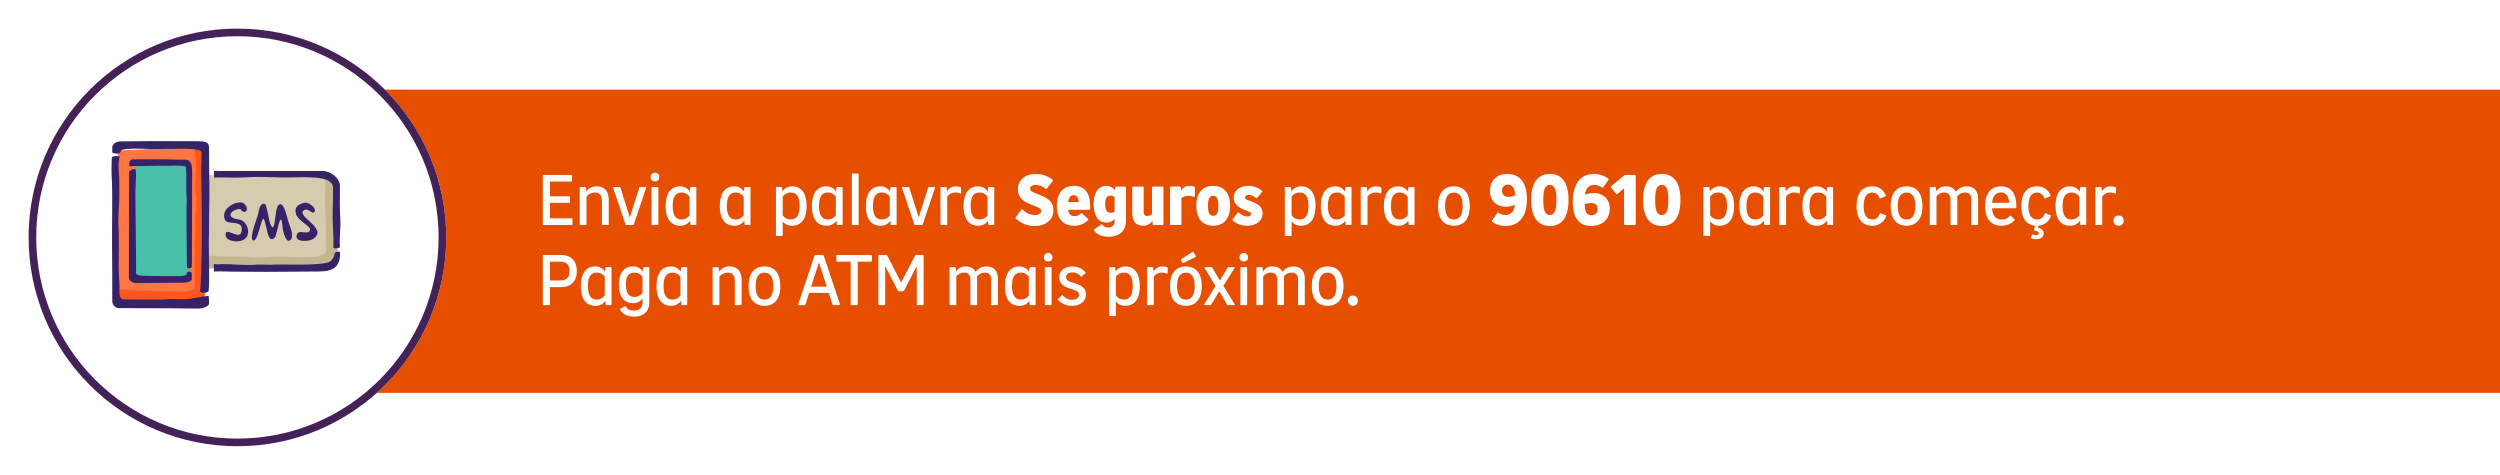
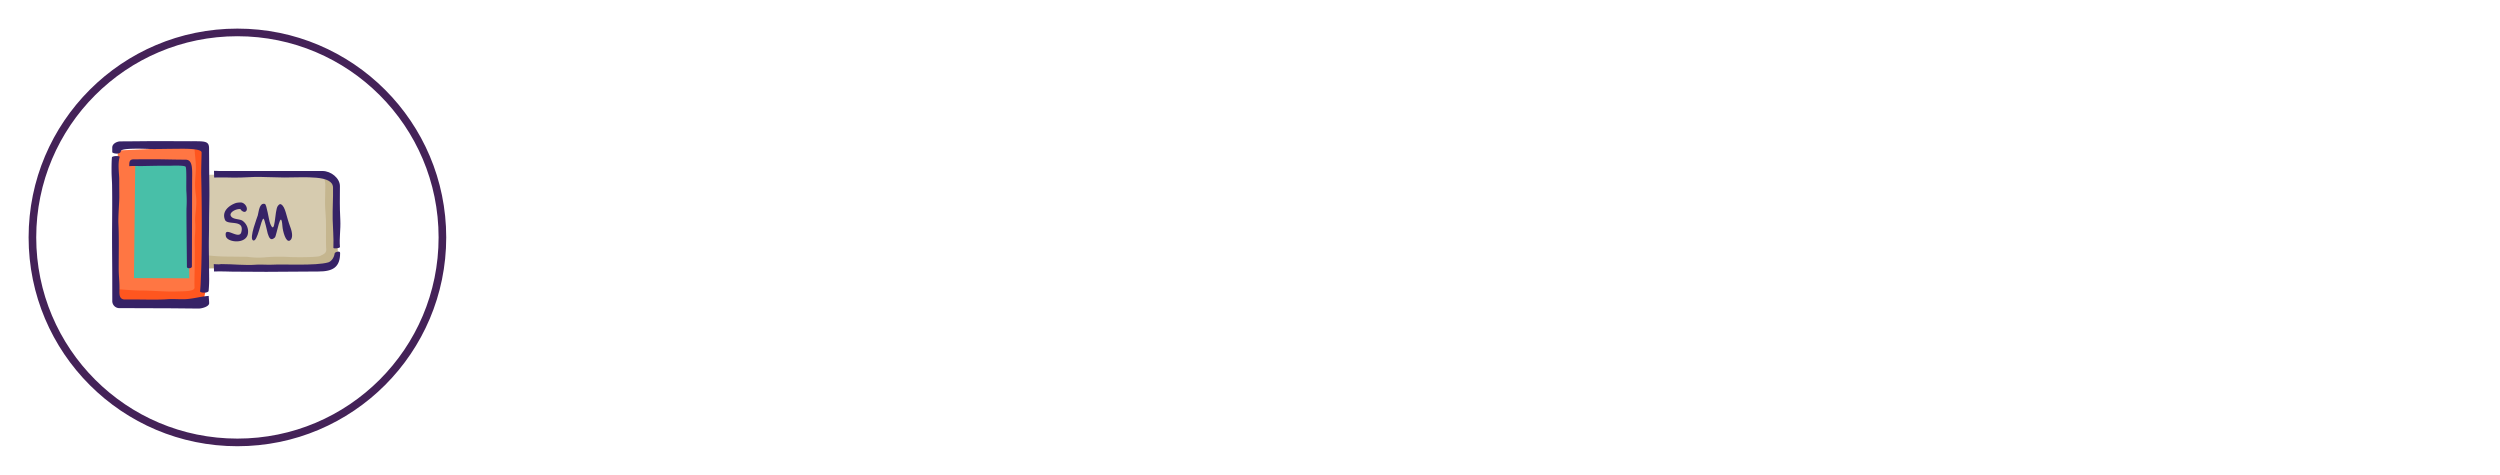
<svg xmlns="http://www.w3.org/2000/svg" height="249" viewBox="0 0 1311 249" width="1311">
  <defs>
    <filter filterUnits="userSpaceOnUse" height="249" id="Ellipse_16" width="249" x="0" y="0">
      <feOffset dx="6" dy="6" input="SourceAlpha" />
      <feGaussianBlur result="blur" stdDeviation="5" />
      <feFlood flood-opacity="0.161" />
      <feComposite in2="blur" operator="in" />
      <feComposite in="SourceGraphic" />
    </filter>
    <clipPath id="clip-path">
      <path d="M0,51.464H120.019V-36.329H0Z" data-name="Path 150233" fill="none" id="Path_150233" transform="translate(0 36.329)" />
    </clipPath>
  </defs>
  <g data-name="Group 63403" id="Group_63403" transform="translate(-31 -1434)">
-     <rect data-name="Rectangle 56482" fill="#e64e00" height="159" id="Rectangle_56482" transform="translate(136 1481)" width="1206" />
    <g filter="url(#Ellipse_16)" transform="matrix(1, 0, 0, 1, 31, 1434)">
      <g data-name="Ellipse 16" fill="#fff" id="Ellipse_16-2" stroke="#442258" stroke-width="4" transform="translate(9 9)">
        <circle cx="109.5" cy="109.5" r="109.5" stroke="none" />
        <circle cx="109.5" cy="109.5" fill="none" r="107.5" />
      </g>
    </g>
    <g data-name="Group 63364" id="Group_63364" transform="translate(89.49 1508)">
      <g data-name="Group 63336" id="Group_63336" transform="translate(3.258 2.915)">
        <path d="M0,1.18V78.773L8.05,81.68l36.672-.222.894-29.521.222-43.6L42.487-.833Z" data-name="Path 150231" fill="#ff7643" id="Path_150231" transform="translate(0 0.833)" />
      </g>
      <g clip-path="url(#clip-path)" data-name="Group 63338" id="Group_63338" transform="translate(0 0)">
        <g data-name="Group 63337" id="Group_63337" transform="translate(3.532 3.518)">
          <path d="M23.453,0c0,3.357.841,7.216.672,11.578s-.839,7.206,0,13.076-.677,9.862-.341,14.558-.4,6.52-.227,12.392-.321,19.444-.116,21.5c.23,2.272-4.857,2.078-9.891,2.245s-12.412-.5-17.446-.5-11.742-.669-12.579-.669c-.5,2.847,1.51,5.532,1.51,5.532a63.143,63.143,0,0,0,6.878,2.015c1.51.167,35.979-.036,35.979-.036l1.759-9.021L28.815,3.226,26.464.2Z" data-name="Path 150232" fill="#ff561f" id="Path_150232" transform="translate(16.555)" />
        </g>
      </g>
      <g data-name="Group 63339" id="Group_63339" transform="translate(11.764 11.995)">
        <path d="M.385.181,28.094-.128l.643,59.935L-.272,59.715Z" data-name="Path 150234" fill="#48bfa8" id="Path_150234" transform="translate(0.272 0.128)" />
      </g>
      <g data-name="Group 63340" id="Group_63340" transform="translate(49.094 17.003)">
        <path d="M.265.392-.187,49.585l30.413-.667,28.845,1.119,6.261-.672,3.8-4.026-1.341-39.8L66.007,1.958,59.52-.277Z" data-name="Path 150235" fill="#d6cbaf" id="Path_150235" transform="translate(0.187 0.277)" />
      </g>
      <g clip-path="url(#clip-path)" data-name="Group 63351" id="Group_63351" transform="translate(0 0)">
        <g data-name="Group 63341" id="Group_63341" transform="translate(49.863 17.543)">
          <path d="M0,24.788a90.012,90.012,0,0,0,10.512.715c.959,0,10.752.121,10.752.121a39.592,39.592,0,0,0,9.679.239,90.521,90.521,0,0,1,12.663-.118c2.627.118,14.57.237,16.005-.6s3.347-1.191,3.108-3.7-.044-12.47-.159-15.1S62.1-.342,62.1-2.348c0-2.74.152-9.016.152-10.213a35.625,35.625,0,0,0-.969-4.937l7,4.2.515,38.6-3.335,5.1L.476,31.6Z" data-name="Path 150236" fill="#c5b68f" id="Path_150236" transform="translate(0 17.498)" />
        </g>
        <g data-name="Group 63342" id="Group_63342" transform="translate(53.734 15.569)">
          <path d="M3.627,2.047c5.314.2,10.457,0,15.184-.273,2.279-.133,11.095.295,15.346.295,11.15,0,25.575-1.438,25.7,5.275.109,5.8-.3,11-.193,16.682.07,3.806.609,9.937.382,14.865-.089.686,3.465.295,3.446-.384-.435-4.727.44-9.031.188-14.19-.4-7.989-.208-10.324-.208-17.755,0-4.1-4.645-7.914-9.186-7.914-10.623,0-39.872.007-54.178.007-.394,0-1.907-.13-2.668-.092.046,1.353.056,2.153.068,3.507,1.718-.029,5.06-.06,6.119-.022" data-name="Path 150237" fill="#362266" id="Path_150237" transform="translate(2.56 1.445)" />
        </g>
        <g data-name="Group 63343" id="Group_63343" transform="translate(53.608 57.936)">
          <path d="M37.171.532c-.353,2.605-1.991,4.348-3.362,4.749-6.5,1.9-24.065.851-29.253,1.208-2.061.138-6.329-.164-8.149-.022-6.624.512-11.7-.3-19.178-.3.829.145-1.805.2-3.468.012.012,1.3.051,2.593.143,3.888,3.18-.164,8.623.075,9.637.075,5.169,0,13.371.1,17.743.1,6.68,0,21.974-.181,27.334-.181,7.685,0,11.4-2.279,11.4-9.708-.029-1.452-2.878-.367-2.849.181" data-name="Path 150238" fill="#362266" id="Path_150238" transform="translate(26.239 0.375)" />
        </g>
        <g data-name="Group 63344" id="Group_63344" transform="translate(0.001 7.838)">
          <path d="M16.973,44.015c-4.92.416-16.141,0-21.863.126-3.55.08-2.922-3.683-2.922-5.981,0-3.963-.413-6.24-.413-10.307,0-7.869.2-15.882-.147-23.434C-8.54.738-7.9-7.159-7.9-9.523c0-2.542-.043-5.225-.043-9.512,0-2.4-.887-7.958.215-11.5.338-.708-3.5-.742-4.031.068-.213,1.933-.22,4.956-.22,6.88,0,3.25.242,5.367.28,7.91.121,7.946.053,14.729,0,22.3-.058,8.956.092,19.954.092,25.921,0,2.368.015,9.819.015,12.525a3.7,3.7,0,0,0,3.8,3.606c6.17,0,13.772.053,17.871.053,9.637,0,19.323.16,23.8.16,1.341,0,5.326-.967,5.326-2.8,0-1.288-.222-2.9-.222-3.816-4.524.3-8.412,1.641-12.958,1.728-2.987.058-6.063-.234-9.043.019" data-name="Path 150239" fill="#362266" id="Path_150239" transform="translate(11.981 31.071)" />
        </g>
        <g data-name="Group 63345" id="Group_63345" transform="translate(0.372 0)">
          <path d="M29.786,41.462c0-1.022-.051-3.656-.051-4.712,0-4.686-.106-6.786-.106-12.726,0-2.086.106-5.268.106-9.758,0-5.263.188-12.185.188-15.553,0-5.976-.138-10.855-.138-17.231,0-2.158-.043-4.21-.043-6.986,0-3.891-2.3-3.7-9.437-3.7-3.835,0-13.357-.065-16.643-.065-6.95,0-14.618.14-20.442.14-1.607,0-4.244,1.107-4.244,3.238v2.368c-.128.686,4.343,1.634,4.541-.558.155-1.677,12.8-1.158,15.017-1.066,2.939.121,8.954-.077,13.262-.077,2.972,0,14.026-.452,14.026,1.907,0,1.924-.263,9.144-.2,11.788.295,12.315.594,37.68-.15,53.717-.092,1.991-.133,5.034-.457,7.238-.121,1,4.543,1.138,4.5-.268a62.727,62.727,0,0,0,.263-7.7" data-name="Path 150240" fill="#362266" id="Path_150240" transform="translate(21.026 29.268)" />
        </g>
        <g data-name="Group 63346" id="Group_63346" transform="translate(9.295 9.503)">
          <path d="M19.3,14.56c0-4.031.029-7.388.029-12.562,0-6.728.643-12.057-3.485-12.057-4.519,0-9.546-.145-14.207-.2-4.149-.053-10.988.031-12.972.031-2.395,0-2.289,1.747-2.289,3.654.051-.261,5.718-.109,6.172-.118C-4.8-6.74-2.142-6.8.514-6.846c2.617-.046,5.237-.046,7.854-.022-.669-.007,7.064-.353,7.576.556.565,1,.263,8.775.367,12.709a66.521,66.521,0,0,1,.092,8.751c-.14,1.709.232,29.449.2,30.986-.019,1.09,2.62.964,2.62-.164,0-1.566.075-30.536.075-31.409" data-name="Path 150241" fill="#362266" id="Path_150241" transform="translate(13.624 10.278)" />
        </g>
        <g data-name="Group 63347" id="Group_63347" transform="translate(9.101 14.64)">
-           <path d="M16.192,32.888c-2.09.1-14.492.029-18.33-.092-.669-.022-5.684.181-5.573-1.542.205-3.12-.43-40.06-.28-43.845.053-1.17.3-6.481.3-8.511,0-.36-.256-1.252-.222-1.6.063-1.329-3.374.244-3.4.921.058,3.18-.039,8.337-.039,13.366,0,4.36-.077,38.879-.077,42.141,0,1.145,1.462,2.837,3.69,2.837,6.409,0,20.271-.172,23.927-.172,2.721,0,5.362-.669,5.362-1.926,0-.933.036-1.2.036-2.523a1.379,1.379,0,1,0-2.743.2,6.543,6.543,0,0,1-2.651.747" data-name="Path 150242" fill="#362266" id="Path_150242" transform="translate(11.43 23.216)" />
-         </g>
+           </g>
        <g data-name="Group 63348" id="Group_63348" transform="translate(73.604 32.856)">
          <path d="M8.952.165c-.488-.266-1.029-.022-1.694.9-1.75,2.4-1.179,16.085-3.917,9.367C2.439,8.222,1.528.255.467-.033-2.392-.806-2.7,3.974-3.223,5.951c-.256.971-4.6,11.834-2.55,13.1C-3.344,20.554-1.473,7.432-.2,7.688c.5.1,2.049,7.395,2.165,7.748.7,2.194,1.513,4.282,3.789,2.1.906-.868,3.195-16.071,3.946-5.788.169,2.342,1.745,8.782,3.942,7.383,1.675-1.063,1.245-4.258.2-6.984C11.562,6.2,11.347,1.461,8.952.165" data-name="Path 150243" fill="#362266" id="Path_150243" transform="translate(6.319 0.117)" />
        </g>
        <g data-name="Group 63349" id="Group_63349" transform="translate(96.461 32.289)">
-           <path d="M2.4,2.487c2.2-2.3,4.671,2.189,5.788.7,1.5-2-2.695-4.693-3.891-4.889C1.983-2.093-1.159-.2-1.536,1.327-3.131,7.813,8.01,10.333,5.692,13.163c-1.631,2-6.29-1.45-6.808,2.429-.491,3.719,6.793,2.9,8.6,1.718C15.762,11.892-.787,5.822,2.4,2.487" data-name="Path 150244" fill="#362266" id="Path_150244" transform="translate(1.693 1.755)" />
-         </g>
+           </g>
        <g data-name="Group 63350" id="Group_63350" transform="translate(59.035 32.159)">
          <path d="M5.616,5.6C4.021,4.574.41,5.108-.51,2.977c-.72-1.66,2.6-3.7,5.246-3.451C4.209-.527,6.143,1.614,7.315.816c1.515-1.034.259-4.21-2.148-4.729a10.167,10.167,0,0,0-2.446.14c-1.008.1-8.565,3-6.245,8.9,1.254,3.171,10.35-.58,8.6,6.443-1.131,4.546-9.2-3.765-8.139,2.119.607,3.366,10.65,4.442,11.578-1.257A6.933,6.933,0,0,0,5.616,5.6" data-name="Path 150245" fill="#362266" id="Path_150245" transform="translate(3.964 3.956)" />
        </g>
      </g>
    </g>
-     <path d="M3.1,0H17.784a.416.416,0,0,0,.432-.432V-3.06a.416.416,0,0,0-.432-.432H6.372v-8.136h10.08a.416.416,0,0,0,.432-.432v-2.556a.416.416,0,0,0-.432-.432H6.372v-7.74h11.16a.416.416,0,0,0,.432-.432v-2.628a.416.416,0,0,0-.432-.432H3.1a.416.416,0,0,0-.432.432V-.432A.416.416,0,0,0,3.1,0ZM22.428,0h2.7a.416.416,0,0,0,.432-.432V-14.868a5.5,5.5,0,0,1,4.392-2.16c2.556,0,3.708,1.512,3.708,4.716V-.432A.416.416,0,0,0,34.092,0h2.7a.416.416,0,0,0,.432-.432V-12.744c0-5.076-2.16-7.524-6.48-7.524a6.014,6.014,0,0,0-5.256,2.736l-.252-1.98a.386.386,0,0,0-.432-.4H22.428a.416.416,0,0,0-.432.432V-.432A.416.416,0,0,0,22.428,0ZM46.44,0h3.492A.466.466,0,0,0,50.4-.36L56.808-19.4c.108-.324-.036-.5-.324-.5H53.676a.466.466,0,0,0-.468.36L48.348-4.14H48.24L43.38-19.548a.466.466,0,0,0-.468-.36H39.888c-.288,0-.432.18-.324.5L45.972-.36A.466.466,0,0,0,46.44,0ZM60.12,0h2.7a.416.416,0,0,0,.432-.432V-19.476a.416.416,0,0,0-.432-.432h-2.7a.416.416,0,0,0-.432.432V-.432A.416.416,0,0,0,60.12,0Zm1.332-22.9a2.029,2.029,0,0,0,2.232-2.232A2.039,2.039,0,0,0,61.452-27.4a2.039,2.039,0,0,0-2.232,2.268A2.029,2.029,0,0,0,61.452-22.9ZM74.628.36a6.018,6.018,0,0,0,5.256-2.592L80.064-.4A.407.407,0,0,0,80.5,0h2.232a.416.416,0,0,0,.432-.432V-19.476a.416.416,0,0,0-.432-.432H80.352a.407.407,0,0,0-.432.4l-.18,1.98a5.877,5.877,0,0,0-5.184-2.736c-4.716,0-7.488,3.636-7.488,10.332S69.8.36,74.628.36Zm.72-3.276c-3.06,0-4.572-2.34-4.572-7.056s1.512-7.056,4.572-7.056a4.994,4.994,0,0,1,4.248,2.2v9.72A4.994,4.994,0,0,1,75.348-2.916ZM103.032.36a6.018,6.018,0,0,0,5.256-2.592l.18,1.836a.407.407,0,0,0,.432.4h2.232a.416.416,0,0,0,.432-.432V-19.476a.416.416,0,0,0-.432-.432h-2.376a.407.407,0,0,0-.432.4l-.18,1.98a5.877,5.877,0,0,0-5.184-2.736c-4.716,0-7.488,3.636-7.488,10.332S98.208.36,103.032.36Zm.72-3.276c-3.06,0-4.572-2.34-4.572-7.056s1.512-7.056,4.572-7.056a4.994,4.994,0,0,1,4.248,2.2v9.72A4.994,4.994,0,0,1,103.752-2.916ZM125.316,5.76h2.7a.416.416,0,0,0,.432-.432v-7.2a5.994,5.994,0,0,0,4.9,2.232c4.9,0,7.632-3.564,7.632-10.332,0-6.66-2.772-10.3-7.452-10.3a5.947,5.947,0,0,0-5.22,2.7l-.18-1.944a.407.407,0,0,0-.432-.4h-2.376a.416.416,0,0,0-.432.432v24.8A.416.416,0,0,0,125.316,5.76Zm7.38-8.676a5.129,5.129,0,0,1-4.248-2.2v-9.756a5.094,5.094,0,0,1,4.248-2.16c3.06,0,4.608,2.34,4.608,7.056S135.756-2.916,132.7-2.916ZM151.344.36A6.018,6.018,0,0,0,156.6-2.232L156.78-.4a.407.407,0,0,0,.432.4h2.232a.416.416,0,0,0,.432-.432V-19.476a.416.416,0,0,0-.432-.432h-2.376a.407.407,0,0,0-.432.4l-.18,1.98a5.877,5.877,0,0,0-5.184-2.736c-4.716,0-7.488,3.636-7.488,10.332S146.52.36,151.344.36Zm.72-3.276c-3.06,0-4.572-2.34-4.572-7.056s1.512-7.056,4.572-7.056a4.994,4.994,0,0,1,4.248,2.2v9.72A4.994,4.994,0,0,1,152.064-2.916ZM165.132,0h2.7a.416.416,0,0,0,.432-.432V-26.568a.416.416,0,0,0-.432-.432h-2.7a.416.416,0,0,0-.432.432V-.432A.416.416,0,0,0,165.132,0ZM179.64.36A6.018,6.018,0,0,0,184.9-2.232l.18,1.836a.407.407,0,0,0,.432.4h2.232a.416.416,0,0,0,.432-.432V-19.476a.416.416,0,0,0-.432-.432h-2.376a.407.407,0,0,0-.432.4l-.18,1.98a5.877,5.877,0,0,0-5.184-2.736c-4.716,0-7.488,3.636-7.488,10.332S174.816.36,179.64.36Zm.72-3.276c-3.06,0-4.572-2.34-4.572-7.056s1.512-7.056,4.572-7.056a4.994,4.994,0,0,1,4.248,2.2v9.72A4.994,4.994,0,0,1,180.36-2.916ZM197.928,0h3.492a.466.466,0,0,0,.468-.36L208.3-19.4c.108-.324-.036-.5-.324-.5h-2.808a.466.466,0,0,0-.468.36L199.836-4.14h-.108l-4.86-15.408a.466.466,0,0,0-.468-.36h-3.024c-.288,0-.432.18-.324.5L197.46-.36A.466.466,0,0,0,197.928,0Zm13.68,0h2.7a.416.416,0,0,0,.432-.432V-14.976a5.15,5.15,0,0,1,4.176-2.052,7.311,7.311,0,0,1,2.592.468c.324.108.5,0,.5-.324v-2.484a.543.543,0,0,0-.324-.5,7.7,7.7,0,0,0-2.412-.4,5.071,5.071,0,0,0-4.644,2.628l-.216-1.872a.386.386,0,0,0-.432-.4h-2.376a.416.416,0,0,0-.432.432V-.432A.416.416,0,0,0,211.608,0Zm19.26.36a6.018,6.018,0,0,0,5.256-2.592L236.3-.4a.407.407,0,0,0,.432.4h2.232a.416.416,0,0,0,.432-.432V-19.476a.416.416,0,0,0-.432-.432h-2.376a.407.407,0,0,0-.432.4l-.18,1.98a5.877,5.877,0,0,0-5.184-2.736c-4.716,0-7.488,3.636-7.488,10.332S226.044.36,230.868.36Zm.72-3.276c-3.06,0-4.572-2.34-4.572-7.056s1.512-7.056,4.572-7.056a4.994,4.994,0,0,1,4.248,2.2v9.72A4.994,4.994,0,0,1,231.588-2.916ZM260.712.5c5.76,0,9.72-3.384,9.72-8.316,0-3.744-2.124-6.012-7.416-8.064l-2.124-.828c-2.052-.828-2.7-1.4-2.7-2.34,0-1.188,1.116-1.98,2.88-1.98a8.544,8.544,0,0,1,5.148,1.944.5.5,0,0,0,.756-.072L270.036-23a.5.5,0,0,0-.072-.756,14.51,14.51,0,0,0-8.928-3.024c-5.472,0-9.252,3.312-9.252,8.136,0,3.6,2.016,6.012,7.092,7.992l2.592,1.008c1.8.684,2.484,1.4,2.484,2.3,0,1.3-1.368,2.088-3.312,2.088a9.2,9.2,0,0,1-6.3-2.772.426.426,0,0,0-.756.036L250.7-4.1a.527.527,0,0,0,.072.756A13.967,13.967,0,0,0,260.712.5ZM281.268.36a9.784,9.784,0,0,0,7.308-2.88.46.46,0,0,0-.072-.72l-2.988-2.808a.5.5,0,0,0-.756.036,4.41,4.41,0,0,1-3.2,1.332c-2.016,0-3.168-1.116-3.42-3.312h11.016a.51.51,0,0,0,.54-.54V-9.72c0-7.164-2.88-10.8-8.532-10.8-5.688,0-8.964,3.744-8.964,10.476C272.2-3.348,275.436.36,281.268.36Zm-3.1-12.42c.324-2.628,1.4-3.564,2.844-3.564,1.4,0,2.412.936,2.7,3.564Zm21.24,18.18c5.76,0,9.036-3.1,9.036-8.532V-19.62a.51.51,0,0,0-.54-.54h-4.572a.482.482,0,0,0-.54.5l-.144,1.4a5.423,5.423,0,0,0-4.608-2.268c-4.068,0-6.516,3.492-6.516,9.576,0,6.12,2.448,9.648,6.66,9.648a4.97,4.97,0,0,0,4.284-1.98v1.224A3.067,3.067,0,0,1,299.124,1.3a3.375,3.375,0,0,1-2.952-1.4.483.483,0,0,0-.756-.144l-3.492,2.52a.5.5,0,0,0-.144.756C293.328,5.04,295.956,6.12,299.412,6.12Zm1.044-12.528c-1.944,0-2.88-1.44-2.88-4.608,0-2.988.9-4.392,2.772-4.392a3.337,3.337,0,0,1,2.124.756V-7.02A3.487,3.487,0,0,1,300.456-6.408ZM317.664.36a5.582,5.582,0,0,0,4.644-2.52L322.452-.5a.481.481,0,0,0,.54.5h4.572a.51.51,0,0,0,.54-.54V-19.62a.51.51,0,0,0-.54-.54h-4.9a.51.51,0,0,0-.54.54v13.9a3.563,3.563,0,0,1-2.448.972c-1.4,0-1.944-.756-1.944-2.592V-19.62a.51.51,0,0,0-.54-.54h-4.9a.51.51,0,0,0-.54.54v13C311.76-1.764,313.56.36,317.664.36ZM332.1,0H337a.51.51,0,0,0,.54-.54V-14.148a5.626,5.626,0,0,1,3.492-1.116,7.965,7.965,0,0,1,2.952.5c.36.144.612-.036.612-.432v-4.284a.659.659,0,0,0-.432-.648,7.426,7.426,0,0,0-2.448-.4,4.628,4.628,0,0,0-4.356,2.628l-.144-1.764a.482.482,0,0,0-.54-.5H332.1a.51.51,0,0,0-.54.54V-.54A.51.51,0,0,0,332.1,0Zm22.1.36c5.652,0,8.856-3.78,8.856-10.44s-3.2-10.44-8.856-10.44-8.856,3.78-8.856,10.44S348.552.36,354.2.36Zm0-5.184c-1.872,0-2.736-1.692-2.736-5.256s.864-5.256,2.736-5.256,2.736,1.692,2.736,5.256S356.076-4.824,354.2-4.824ZM372.024.36c4.824,0,8.064-2.628,8.064-6.552,0-2.772-1.692-4.644-5.544-6.048l-1.98-.72c-1.188-.432-1.692-.828-1.692-1.476,0-.792.792-1.332,2.016-1.332a5.706,5.706,0,0,1,3.636,1.512.454.454,0,0,0,.756-.036l2.484-2.988a.473.473,0,0,0-.072-.756A10.879,10.879,0,0,0,372.6-20.52c-4.572,0-7.632,2.52-7.632,6.228,0,2.916,1.98,4.86,5.4,6.228l1.98.792c1.26.5,1.692.9,1.692,1.476,0,.792-.828,1.332-2.016,1.332a6.82,6.82,0,0,1-4.32-1.98.441.441,0,0,0-.756.072L364.464-3.06a.527.527,0,0,0,.072.756A10.98,10.98,0,0,0,372.024.36Zm20.16,5.4h2.7a.416.416,0,0,0,.432-.432v-7.2a5.994,5.994,0,0,0,4.9,2.232c4.9,0,7.632-3.564,7.632-10.332,0-6.66-2.772-10.3-7.452-10.3a5.947,5.947,0,0,0-5.22,2.7l-.18-1.944a.407.407,0,0,0-.432-.4h-2.376a.416.416,0,0,0-.432.432v24.8A.416.416,0,0,0,392.184,5.76Zm7.38-8.676a5.129,5.129,0,0,1-4.248-2.2v-9.756a5.094,5.094,0,0,1,4.248-2.16c3.06,0,4.608,2.34,4.608,7.056S402.624-2.916,399.564-2.916ZM418.212.36a6.018,6.018,0,0,0,5.256-2.592l.18,1.836a.407.407,0,0,0,.432.4h2.232a.416.416,0,0,0,.432-.432V-19.476a.416.416,0,0,0-.432-.432h-2.376a.407.407,0,0,0-.432.4l-.18,1.98a5.877,5.877,0,0,0-5.184-2.736c-4.716,0-7.488,3.636-7.488,10.332S413.388.36,418.212.36Zm.72-3.276c-3.06,0-4.572-2.34-4.572-7.056s1.512-7.056,4.572-7.056a4.994,4.994,0,0,1,4.248,2.2v9.72A4.994,4.994,0,0,1,418.932-2.916ZM432,0h2.7a.416.416,0,0,0,.432-.432V-14.976a5.15,5.15,0,0,1,4.176-2.052,7.31,7.31,0,0,1,2.592.468c.324.108.5,0,.5-.324v-2.484a.543.543,0,0,0-.324-.5,7.7,7.7,0,0,0-2.412-.4,5.071,5.071,0,0,0-4.644,2.628l-.216-1.872a.386.386,0,0,0-.432-.4H432a.416.416,0,0,0-.432.432V-.432A.416.416,0,0,0,432,0Zm19.26.36a6.018,6.018,0,0,0,5.256-2.592L456.7-.4a.407.407,0,0,0,.432.4h2.232a.416.416,0,0,0,.432-.432V-19.476a.416.416,0,0,0-.432-.432h-2.376a.407.407,0,0,0-.432.4l-.18,1.98a5.877,5.877,0,0,0-5.184-2.736c-4.716,0-7.488,3.636-7.488,10.332S446.436.36,451.26.36Zm.72-3.276c-3.06,0-4.572-2.34-4.572-7.056s1.512-7.056,4.572-7.056a4.994,4.994,0,0,1,4.248,2.2v9.72A4.994,4.994,0,0,1,451.98-2.916ZM480.42.36c5.364,0,8.316-3.672,8.316-10.332,0-6.624-2.952-10.3-8.316-10.3S472.1-16.6,472.1-9.972C472.1-3.312,475.056.36,480.42.36Zm0-3.276c-3.06,0-4.608-2.376-4.608-7.056,0-4.644,1.548-7.02,4.608-7.02s4.608,2.376,4.608,7.02C485.028-5.292,483.48-2.916,480.42-2.916ZM507.6.5c7.02,0,11.124-5.148,11.124-13.9s-3.6-13.392-10.368-13.392c-5.4,0-9,3.564-9,8.928,0,5.076,3.276,8.28,8.388,8.28a10.817,10.817,0,0,0,4.644-1.044c-.4,3.564-2.088,5.364-5,5.364a5.671,5.671,0,0,1-3.456-1.116.459.459,0,0,0-.756.108l-2.7,3.816a.5.5,0,0,0,.108.756A10.977,10.977,0,0,0,507.6.5Zm-1.908-18.468a2.934,2.934,0,0,1,2.988-3.2c2.484,0,3.708,1.836,3.78,5.652a9.371,9.371,0,0,1-3.42.756A3.064,3.064,0,0,1,505.692-17.964ZM530.748.5c6.408,0,9.792-4.716,9.792-13.644s-3.384-13.644-9.792-13.644-9.792,4.716-9.792,13.644S524.34.5,530.748.5Zm0-5.76c-2.412,0-3.456-2.376-3.456-7.884,0-5.472,1.044-7.884,3.456-7.884s3.456,2.376,3.456,7.884S533.16-5.256,530.748-5.256ZM552.42.5c5.868,0,9.72-3.6,9.72-9.036,0-5.04-3.348-8.244-8.5-8.244a10.256,10.256,0,0,0-4.464.972c.432-3.492,2.016-5.22,4.86-5.22a6.96,6.96,0,0,1,4,1.3.474.474,0,0,0,.756-.108l2.664-3.78a.5.5,0,0,0-.108-.756,12.9,12.9,0,0,0-7.6-2.412c-6.912,0-10.98,5.364-10.98,14.652C542.772-3.816,546.012.5,552.42.5Zm-3.384-11.448a10.835,10.835,0,0,1,3.276-.576c2.268,0,3.492,1.116,3.492,3.1a3.081,3.081,0,0,1-3.24,3.312C550.188-5.112,549.036-7.02,549.036-10.944ZM570.2,0h5.04a.51.51,0,0,0,.54-.54v-25.2a.51.51,0,0,0-.54-.54h-4.788a1.121,1.121,0,0,0-.648.252L562.9-20.412a.534.534,0,0,0-.072.792l2.7,3.24a.455.455,0,0,0,.756.072l3.384-2.952V-.54A.51.51,0,0,0,570.2,0Zm19.224.5c6.408,0,9.792-4.716,9.792-13.644s-3.384-13.644-9.792-13.644-9.792,4.716-9.792,13.644S583.02.5,589.428.5Zm0-5.76c-2.412,0-3.456-2.376-3.456-7.884,0-5.472,1.044-7.884,3.456-7.884s3.456,2.376,3.456,7.884S591.84-5.256,589.428-5.256ZM611.676,5.76h2.7a.416.416,0,0,0,.432-.432v-7.2A5.994,5.994,0,0,0,619.7.36c4.9,0,7.632-3.564,7.632-10.332,0-6.66-2.772-10.3-7.452-10.3a5.947,5.947,0,0,0-5.22,2.7l-.18-1.944a.407.407,0,0,0-.432-.4h-2.376a.416.416,0,0,0-.432.432v24.8A.416.416,0,0,0,611.676,5.76Zm7.38-8.676a5.129,5.129,0,0,1-4.248-2.2v-9.756a5.094,5.094,0,0,1,4.248-2.16c3.06,0,4.608,2.34,4.608,7.056S622.116-2.916,619.056-2.916ZM637.7.36a6.018,6.018,0,0,0,5.256-2.592L643.14-.4a.407.407,0,0,0,.432.4H645.8a.416.416,0,0,0,.432-.432V-19.476a.416.416,0,0,0-.432-.432h-2.376a.407.407,0,0,0-.432.4l-.18,1.98a5.877,5.877,0,0,0-5.184-2.736c-4.716,0-7.488,3.636-7.488,10.332S632.88.36,637.7.36Zm.72-3.276c-3.06,0-4.572-2.34-4.572-7.056s1.512-7.056,4.572-7.056a4.994,4.994,0,0,1,4.248,2.2v9.72A4.994,4.994,0,0,1,638.424-2.916ZM651.492,0h2.7a.416.416,0,0,0,.432-.432V-14.976a5.15,5.15,0,0,1,4.176-2.052,7.311,7.311,0,0,1,2.592.468c.324.108.5,0,.5-.324v-2.484a.543.543,0,0,0-.324-.5,7.7,7.7,0,0,0-2.412-.4,5.071,5.071,0,0,0-4.644,2.628l-.216-1.872a.386.386,0,0,0-.432-.4h-2.376a.416.416,0,0,0-.432.432V-.432A.416.416,0,0,0,651.492,0Zm19.26.36a6.018,6.018,0,0,0,5.256-2.592l.18,1.836a.407.407,0,0,0,.432.4h2.232a.416.416,0,0,0,.432-.432V-19.476a.416.416,0,0,0-.432-.432h-2.376a.407.407,0,0,0-.432.4l-.18,1.98a5.877,5.877,0,0,0-5.184-2.736c-4.716,0-7.488,3.636-7.488,10.332S665.928.36,670.752.36Zm.72-3.276c-3.06,0-4.572-2.34-4.572-7.056s1.512-7.056,4.572-7.056a4.994,4.994,0,0,1,4.248,2.2v9.72A4.994,4.994,0,0,1,671.472-2.916ZM699.768.36a7.337,7.337,0,0,0,7.308-4.968c.108-.252,0-.432-.252-.54l-2.448-1.008c-.252-.108-.432-.036-.54.252-.828,1.98-2.124,2.988-3.96,2.988-2.988,0-4.572-2.412-4.572-7.056,0-4.536,1.584-7.02,4.392-7.02a3.862,3.862,0,0,1,3.852,2.772c.108.288.288.36.54.252l2.556-1.008c.252-.108.36-.288.252-.54a7.217,7.217,0,0,0-7.164-4.752c-5.22,0-8.136,3.636-8.136,10.3C691.6-3.276,694.476.36,699.768.36ZM717.8.36c5.364,0,8.316-3.672,8.316-10.332,0-6.624-2.952-10.3-8.316-10.3s-8.316,3.672-8.316,10.3C709.488-3.312,712.44.36,717.8.36Zm0-3.276c-3.06,0-4.608-2.376-4.608-7.056,0-4.644,1.548-7.02,4.608-7.02s4.608,2.376,4.608,7.02C722.412-5.292,720.864-2.916,717.8-2.916ZM730.368,0h2.7a.416.416,0,0,0,.432-.432v-14.58a4.876,4.876,0,0,1,4-2.016c2.268,0,3.348,1.332,3.348,3.672V-.432a.416.416,0,0,0,.432.432h2.7a.416.416,0,0,0,.432-.432V-13.824a10.261,10.261,0,0,0-.072-1.116,4.862,4.862,0,0,1,4.1-2.088c2.3,0,3.312,1.332,3.312,3.672V-.432a.416.416,0,0,0,.432.432h2.7a.416.416,0,0,0,.432-.432V-13.824c0-4.1-2.16-6.444-6.048-6.444a6.7,6.7,0,0,0-5.616,2.844c-.936-1.836-2.736-2.844-5.256-2.844a5.5,5.5,0,0,0-5,2.664l-.216-1.908a.386.386,0,0,0-.432-.4h-2.376a.416.416,0,0,0-.432.432V-.432A.416.416,0,0,0,730.368,0ZM767.52.36A9.187,9.187,0,0,0,774.4-2.448c.18-.18.144-.36-.072-.576l-1.8-1.728a.37.37,0,0,0-.612.036,5.4,5.4,0,0,1-4.248,1.836c-3.1,0-4.824-2.052-5-5.9h12.276a.416.416,0,0,0,.432-.432v-.612c0-6.84-2.808-10.44-8.1-10.44-5.256,0-8.28,3.708-8.28,10.332S762.012.36,767.52.36Zm-4.86-12.024c.324-3.564,2.016-5.4,4.572-5.4s4.1,1.764,4.428,5.4ZM785.7,7.416c2.484,0,4-1.116,4-3.06,0-1.476-1.044-2.484-2.952-2.916L787,.324a7.309,7.309,0,0,0,6.48-4.932c.108-.252,0-.432-.252-.54l-2.448-1.008c-.252-.108-.432-.036-.54.252-.828,1.98-2.124,2.988-3.96,2.988-2.988,0-4.572-2.412-4.572-7.056,0-4.536,1.584-7.02,4.392-7.02a3.862,3.862,0,0,1,3.852,2.772c.108.288.288.36.54.252l2.556-1.008c.252-.108.36-.288.252-.54a7.217,7.217,0,0,0-7.164-4.752c-5.22,0-8.136,3.636-8.136,10.3,0,6.264,2.484,9.828,7.164,10.3l-.5,2.16c-.072.252.072.432.36.5,1.548.216,2.124.648,2.124,1.332,0,.612-.576.972-1.584.972a3.73,3.73,0,0,1-1.4-.252.4.4,0,0,0-.576.216l-.54,1.116a.4.4,0,0,0,.216.576A6.18,6.18,0,0,0,785.7,7.416ZM803.484.36a6.018,6.018,0,0,0,5.256-2.592L808.92-.4a.407.407,0,0,0,.432.4h2.232a.416.416,0,0,0,.432-.432V-19.476a.416.416,0,0,0-.432-.432h-2.376a.407.407,0,0,0-.432.4l-.18,1.98a5.877,5.877,0,0,0-5.184-2.736c-4.716,0-7.488,3.636-7.488,10.332S798.66.36,803.484.36Zm.72-3.276c-3.06,0-4.572-2.34-4.572-7.056s1.512-7.056,4.572-7.056a4.994,4.994,0,0,1,4.248,2.2v9.72A4.994,4.994,0,0,1,804.2-2.916ZM817.272,0h2.7a.416.416,0,0,0,.432-.432V-14.976a5.15,5.15,0,0,1,4.176-2.052,7.311,7.311,0,0,1,2.592.468c.324.108.5,0,.5-.324v-2.484a.543.543,0,0,0-.324-.5,7.7,7.7,0,0,0-2.412-.4A5.071,5.071,0,0,0,820.3-17.64l-.216-1.872a.386.386,0,0,0-.432-.4h-2.376a.416.416,0,0,0-.432.432V-.432A.416.416,0,0,0,817.272,0Zm11.736.36A2.458,2.458,0,0,0,831.6-2.3,2.468,2.468,0,0,0,829.008-5a2.5,2.5,0,0,0-2.628,2.7A2.485,2.485,0,0,0,829.008.36ZM3.1,42h2.88a.416.416,0,0,0,.432-.432v-9H12.24c4.824,0,8.244-2.736,8.244-8.424s-3.42-8.424-8.244-8.424H3.1a.416.416,0,0,0-.432.432V41.568A.416.416,0,0,0,3.1,42ZM6.408,29.076V19.212H11.7c3.312,0,4.932,1.476,4.932,4.932s-1.62,4.932-4.932,4.932ZM30.168,42.36a6.018,6.018,0,0,0,5.256-2.592L35.6,41.6a.407.407,0,0,0,.432.4h2.232a.416.416,0,0,0,.432-.432V22.524a.416.416,0,0,0-.432-.432H35.892a.407.407,0,0,0-.432.4l-.18,1.98A5.877,5.877,0,0,0,30.1,21.732c-4.716,0-7.488,3.636-7.488,10.332S25.344,42.36,30.168,42.36Zm.72-3.276c-3.06,0-4.572-2.34-4.572-7.056s1.512-7.056,4.572-7.056a4.994,4.994,0,0,1,4.248,2.2v9.72A4.994,4.994,0,0,1,30.888,39.084Zm19.62,8.964c5.04,0,7.992-2.808,7.992-7.6V22.524a.416.416,0,0,0-.432-.432H55.692a.386.386,0,0,0-.432.4l-.216,1.836a5.844,5.844,0,0,0-5.112-2.592c-4.752,0-7.38,3.384-7.38,9.54,0,6.192,2.7,9.684,7.416,9.684a5.723,5.723,0,0,0,4.968-2.484v2.052c0,2.808-1.62,4.356-4.5,4.356-2.016,0-3.42-.648-4.176-2.088-.144-.252-.324-.324-.576-.18l-2.3,1.26a.429.429,0,0,0-.18.576C44.46,46.752,47.052,48.048,50.508,48.048Zm.252-10.332c-3.06,0-4.536-2.124-4.536-6.48,0-4.248,1.44-6.264,4.5-6.264a4.977,4.977,0,0,1,4.212,2.2v8.388A5.108,5.108,0,0,1,50.76,37.716ZM69.84,42.36A6.018,6.018,0,0,0,75.1,39.768l.18,1.836a.407.407,0,0,0,.432.4H77.94a.416.416,0,0,0,.432-.432V22.524a.416.416,0,0,0-.432-.432H75.564a.407.407,0,0,0-.432.4l-.18,1.98a5.877,5.877,0,0,0-5.184-2.736c-4.716,0-7.488,3.636-7.488,10.332S65.016,42.36,69.84,42.36Zm.72-3.276c-3.06,0-4.572-2.34-4.572-7.056s1.512-7.056,4.572-7.056a4.994,4.994,0,0,1,4.248,2.2v9.72A4.994,4.994,0,0,1,70.56,39.084ZM92.124,42h2.7a.416.416,0,0,0,.432-.432V27.132a5.5,5.5,0,0,1,4.392-2.16c2.556,0,3.708,1.512,3.708,4.716v11.88a.416.416,0,0,0,.432.432h2.7a.416.416,0,0,0,.432-.432V29.256c0-5.076-2.16-7.524-6.48-7.524a6.014,6.014,0,0,0-5.256,2.736l-.252-1.98a.386.386,0,0,0-.432-.4H92.124a.416.416,0,0,0-.432.432V41.568A.416.416,0,0,0,92.124,42Zm26.748.36c5.364,0,8.316-3.672,8.316-10.332,0-6.624-2.952-10.3-8.316-10.3s-8.316,3.672-8.316,10.3C110.556,38.688,113.508,42.36,118.872,42.36Zm0-3.276c-3.06,0-4.608-2.376-4.608-7.056,0-4.644,1.548-7.02,4.608-7.02s4.608,2.376,4.608,7.02C123.48,36.708,121.932,39.084,118.872,39.084ZM136.908,42H139.9a.466.466,0,0,0,.468-.36l1.944-6.012h10.3l1.944,6.012a.466.466,0,0,0,.468.36h3.132c.288,0,.432-.18.324-.5l-8.5-25.416a.466.466,0,0,0-.468-.36h-3.924a.466.466,0,0,0-.468.36L136.584,41.5C136.476,41.82,136.62,42,136.908,42Zm6.444-9.684,4.032-12.492h.144l4.032,12.492ZM164.52,42h2.844a.416.416,0,0,0,.432-.432V19.212h7.02a.416.416,0,0,0,.432-.432V16.152a.416.416,0,0,0-.432-.432H157.032a.416.416,0,0,0-.432.432V18.78a.416.416,0,0,0,.432.432h7.056V41.568A.416.416,0,0,0,164.52,42Zm14.508,0h2.736a.416.416,0,0,0,.432-.432v-19.8h.108l6.552,12.672a.543.543,0,0,0,.5.324h2.2a.543.543,0,0,0,.5-.324l6.588-12.672h.108v19.8a.416.416,0,0,0,.432.432h2.736a.416.416,0,0,0,.432-.432V16.152a.416.416,0,0,0-.432-.432H198.36a.543.543,0,0,0-.5.324l-7.272,14h-.072l-7.236-14a.543.543,0,0,0-.5-.324h-3.744a.416.416,0,0,0-.432.432V41.568A.416.416,0,0,0,179.028,42Zm37.332,0h2.7a.416.416,0,0,0,.432-.432V26.988a4.876,4.876,0,0,1,4-2.016c2.268,0,3.348,1.332,3.348,3.672V41.568a.416.416,0,0,0,.432.432h2.7a.416.416,0,0,0,.432-.432V28.176a10.26,10.26,0,0,0-.072-1.116,4.862,4.862,0,0,1,4.1-2.088c2.3,0,3.312,1.332,3.312,3.672V41.568a.416.416,0,0,0,.432.432h2.7a.416.416,0,0,0,.432-.432V28.176c0-4.1-2.16-6.444-6.048-6.444a6.7,6.7,0,0,0-5.616,2.844c-.936-1.836-2.736-2.844-5.256-2.844a5.5,5.5,0,0,0-5,2.664l-.216-1.908a.386.386,0,0,0-.432-.4H216.36a.416.416,0,0,0-.432.432V41.568A.416.416,0,0,0,216.36,42Zm36.18.36a6.018,6.018,0,0,0,5.256-2.592l.18,1.836a.407.407,0,0,0,.432.4h2.232a.416.416,0,0,0,.432-.432V22.524a.416.416,0,0,0-.432-.432h-2.376a.407.407,0,0,0-.432.4l-.18,1.98a5.877,5.877,0,0,0-5.184-2.736c-4.716,0-7.488,3.636-7.488,10.332S247.716,42.36,252.54,42.36Zm.72-3.276c-3.06,0-4.572-2.34-4.572-7.056s1.512-7.056,4.572-7.056a4.994,4.994,0,0,1,4.248,2.2v9.72A4.994,4.994,0,0,1,253.26,39.084ZM266.328,42h2.7a.416.416,0,0,0,.432-.432V22.524a.416.416,0,0,0-.432-.432h-2.7a.416.416,0,0,0-.432.432V41.568A.416.416,0,0,0,266.328,42Zm1.332-22.9a2.029,2.029,0,0,0,2.232-2.232,2.232,2.232,0,1,0-4.464,0A2.029,2.029,0,0,0,267.66,19.1ZM280.152,42.36c4.392,0,7.308-2.412,7.308-6.012,0-2.7-1.62-4.428-5.184-5.58l-2.412-.756c-1.908-.612-2.808-1.4-2.808-2.664,0-1.512,1.332-2.484,3.312-2.484a5.536,5.536,0,0,1,4.284,2.016c.18.216.4.288.612.072l1.8-1.656a.418.418,0,0,0,.072-.612,8.838,8.838,0,0,0-6.84-2.952c-4.1,0-6.84,2.3-6.84,5.76,0,2.592,1.62,4.464,4.9,5.58l2.484.828c2.16.72,2.988,1.512,2.988,2.7,0,1.584-1.476,2.592-3.672,2.592A6.115,6.115,0,0,1,275.4,36.96a.391.391,0,0,0-.612-.036l-1.836,1.8a.391.391,0,0,0-.036.612A9.369,9.369,0,0,0,280.152,42.36Zm19.872,5.4h2.7a.416.416,0,0,0,.432-.432v-7.2a5.994,5.994,0,0,0,4.9,2.232c4.9,0,7.632-3.564,7.632-10.332,0-6.66-2.772-10.3-7.452-10.3a5.947,5.947,0,0,0-5.22,2.7l-.18-1.944a.407.407,0,0,0-.432-.4h-2.376a.416.416,0,0,0-.432.432v24.8A.416.416,0,0,0,300.024,47.76Zm7.38-8.676a5.129,5.129,0,0,1-4.248-2.2V27.132a5.094,5.094,0,0,1,4.248-2.16c3.06,0,4.608,2.34,4.608,7.056S310.464,39.084,307.4,39.084ZM319.932,42h2.7a.416.416,0,0,0,.432-.432V27.024a5.15,5.15,0,0,1,4.176-2.052,7.31,7.31,0,0,1,2.592.468c.324.108.5,0,.5-.324V22.632a.543.543,0,0,0-.324-.5,7.7,7.7,0,0,0-2.412-.4,5.071,5.071,0,0,0-4.644,2.628l-.216-1.872a.386.386,0,0,0-.432-.4h-2.376a.416.416,0,0,0-.432.432V41.568A.416.416,0,0,0,319.932,42Zm19.944.36c5.364,0,8.316-3.672,8.316-10.332,0-6.624-2.952-10.3-8.316-10.3s-8.316,3.672-8.316,10.3C331.56,38.688,334.512,42.36,339.876,42.36Zm0-3.276c-3.06,0-4.608-2.376-4.608-7.056,0-4.644,1.548-7.02,4.608-7.02s4.608,2.376,4.608,7.02C344.484,36.708,342.936,39.084,339.876,39.084Zm-1.224-19.152,6.264-3.168a.4.4,0,0,0,.144-.612l-1.152-1.908a.381.381,0,0,0-.576-.108l-5.94,3.78a.414.414,0,0,0-.108.612l.792,1.224C338.22,20,338.4,20.076,338.652,19.932ZM361.98,42h3.132c.324,0,.468-.18.288-.5l-5.832-9.612,5.8-9.288c.18-.324.036-.5-.288-.5h-2.844a.511.511,0,0,0-.5.288L357.768,29h-.108L353.7,22.38a.511.511,0,0,0-.5-.288h-3.168c-.324,0-.468.18-.288.5l5.652,9.4-5.868,9.5c-.18.324-.036.5.288.5h2.844a.511.511,0,0,0,.5-.288l4.14-6.84h.18l3.96,6.84A.562.562,0,0,0,361.98,42Zm6.912,0h2.7a.416.416,0,0,0,.432-.432V22.524a.416.416,0,0,0-.432-.432h-2.7a.416.416,0,0,0-.432.432V41.568A.416.416,0,0,0,368.892,42Zm1.332-22.9a2.029,2.029,0,0,0,2.232-2.232,2.232,2.232,0,1,0-4.464,0A2.029,2.029,0,0,0,370.224,19.1ZM377.28,42h2.7a.416.416,0,0,0,.432-.432V26.988a4.876,4.876,0,0,1,4-2.016c2.268,0,3.348,1.332,3.348,3.672V41.568a.416.416,0,0,0,.432.432h2.7a.416.416,0,0,0,.432-.432V28.176a10.268,10.268,0,0,0-.072-1.116,4.861,4.861,0,0,1,4.1-2.088c2.3,0,3.312,1.332,3.312,3.672V41.568A.416.416,0,0,0,399.1,42h2.7a.416.416,0,0,0,.432-.432V28.176c0-4.1-2.16-6.444-6.048-6.444a6.7,6.7,0,0,0-5.616,2.844c-.936-1.836-2.736-2.844-5.256-2.844a5.5,5.5,0,0,0-5,2.664l-.216-1.908a.386.386,0,0,0-.432-.4H377.28a.416.416,0,0,0-.432.432V41.568A.416.416,0,0,0,377.28,42Zm36.936.36c5.364,0,8.316-3.672,8.316-10.332,0-6.624-2.952-10.3-8.316-10.3S405.9,25.4,405.9,32.028C405.9,38.688,408.852,42.36,414.216,42.36Zm0-3.276c-3.06,0-4.608-2.376-4.608-7.056,0-4.644,1.548-7.02,4.608-7.02s4.608,2.376,4.608,7.02C418.824,36.708,417.276,39.084,414.216,39.084Zm13.212,3.276A2.458,2.458,0,0,0,430.02,39.7a2.468,2.468,0,0,0-2.592-2.7,2.683,2.683,0,0,0,0,5.364Z" data-name="Path 150667" fill="#fff" id="Path_150667" transform="translate(313 1552)" />
  </g>
</svg>